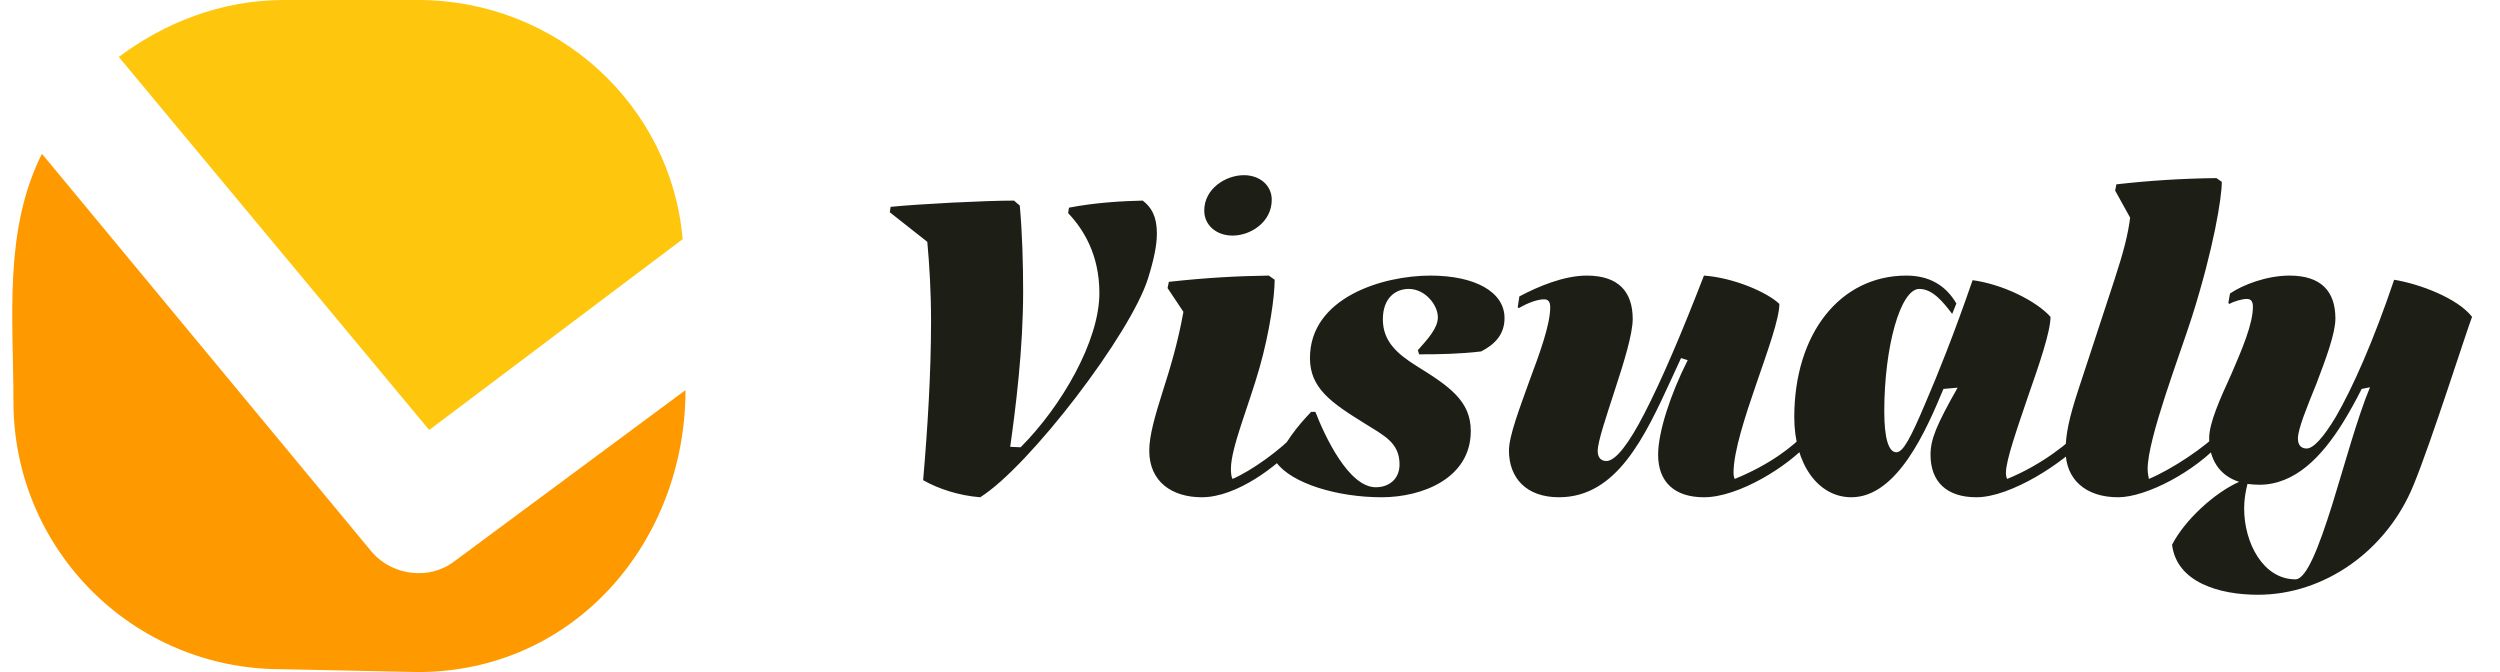
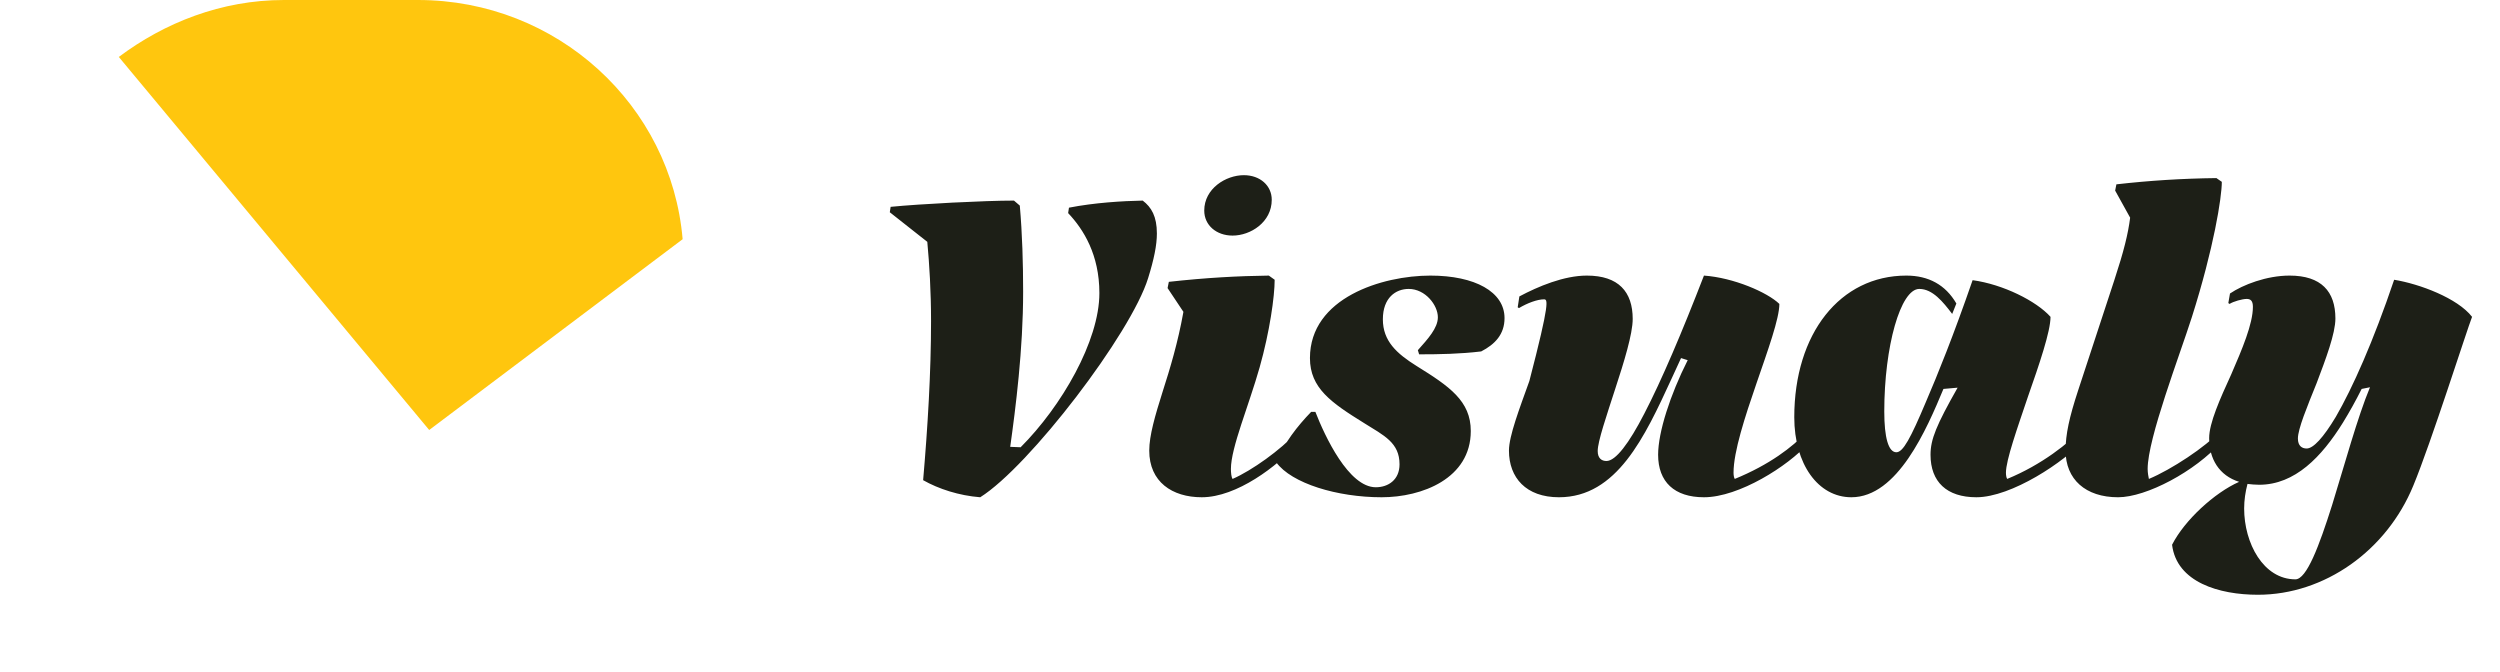
<svg xmlns="http://www.w3.org/2000/svg" width="186" height="50" viewBox="0 0 186 50" fill="none">
  <path fill-rule="evenodd" clip-rule="evenodd" d="M21.127 0C16.466 0 12.229 1.695 8.839 4.237L31.932 31.991L50.788 17.797C49.941 7.839 41.466 0 31.085 0" fill="#FFC60E" />
-   <path fill-rule="evenodd" clip-rule="evenodd" d="M31.085 50C42.778 50 51 40.263 51 29.025L33.839 41.737C31.932 43.22 29.178 42.797 27.695 41.102L3.119 11.441C0.25 17.179 1 23.657 1 29.873C1 40.89 9.898 49.788 20.915 49.788" fill="#FF9900" />
  <g clip-path="url(#clip0_67_2026)">
-     <path d="M75.439 14.924L75.873 15.296C76.059 17.404 76.121 19.605 76.121 21.713C76.121 25.991 75.563 30.362 75.16 33.245L75.935 33.276C78.973 30.238 81.794 25.371 81.794 21.806C81.794 18.954 80.616 17.063 79.469 15.854L79.531 15.451C81.422 15.079 83.499 14.955 85.018 14.924C85.669 15.42 86.072 16.102 86.072 17.373C86.072 18.241 85.855 19.295 85.421 20.69C84.15 24.813 76.586 34.702 72.928 36.996C71.347 36.872 69.828 36.376 68.681 35.725C69.022 31.788 69.27 27.696 69.27 23.883C69.27 21.682 69.146 19.667 68.991 17.993L66.201 15.792L66.263 15.389C68.433 15.172 73.269 14.924 75.439 14.924ZM91.704 17.528C90.495 17.528 89.596 16.753 89.596 15.668C89.596 14.025 91.208 13.033 92.541 13.033C93.75 13.033 94.618 13.808 94.618 14.862C94.618 16.536 93.037 17.528 91.704 17.528ZM96.54 32.997C95.052 34.671 92.014 36.996 89.41 36.996C87.209 36.996 85.504 35.849 85.504 33.524C85.504 32.408 85.938 30.92 86.496 29.153C87.054 27.417 87.643 25.464 88.046 23.201L86.868 21.434L86.961 20.969C89.751 20.659 92.107 20.535 94.401 20.504L94.835 20.814C94.835 22.054 94.463 24.689 93.719 27.324C92.913 30.176 91.58 33.307 91.58 34.888C91.58 35.167 91.611 35.508 91.704 35.632C93.13 35.012 95.3 33.462 96.447 32.191L96.54 32.284V32.997ZM109.426 32.067C109.426 35.601 105.799 36.996 102.792 36.996C99.506 36.996 96.096 35.973 94.949 34.392C95.538 32.966 96.53 31.695 97.553 30.641H97.863C98.576 32.47 100.343 36.252 102.358 36.252C103.288 36.252 104.125 35.694 104.125 34.547C104.125 32.935 102.978 32.408 101.49 31.478C99.041 29.959 97.46 28.874 97.46 26.642C97.46 22.147 102.854 20.504 106.419 20.504C109.736 20.504 111.937 21.713 111.937 23.666C111.937 24.875 111.224 25.619 110.201 26.146C108.651 26.332 107.132 26.363 105.582 26.363L105.489 26.053C106.233 25.216 106.977 24.41 106.977 23.604C106.977 22.705 106.047 21.496 104.807 21.496C103.846 21.496 102.885 22.147 102.885 23.759C102.885 25.371 103.908 26.301 105.396 27.231C107.845 28.75 109.426 29.835 109.426 32.067ZM134.524 32.997C133.036 34.671 129.378 36.996 126.774 36.996C124.573 36.996 123.364 35.849 123.364 33.834C123.364 32.16 124.263 29.37 125.565 26.797L125.069 26.642C124.976 26.828 124.48 27.944 124.356 28.192C122.372 32.501 120.295 36.996 115.986 36.996C113.537 36.996 112.266 35.539 112.266 33.524C112.266 32.439 113.041 30.424 113.785 28.347C114.56 26.27 115.335 24.162 115.335 22.86C115.335 22.395 115.149 22.271 114.87 22.271C114.374 22.271 113.63 22.55 113.01 22.922L112.917 22.86L113.041 22.054C114.436 21.31 116.358 20.504 118.063 20.504C120.419 20.504 121.473 21.713 121.473 23.728C121.473 24.844 120.822 26.952 120.171 28.936C119.52 30.951 118.869 32.842 118.869 33.555C118.869 34.113 119.179 34.299 119.52 34.299C120.202 34.299 121.194 32.997 122.341 30.765C123.612 28.316 125.131 24.751 126.774 20.504C128.975 20.659 131.486 21.744 132.385 22.612C132.385 24.782 128.975 32.036 128.975 35.167C128.975 35.353 129.006 35.539 129.068 35.632C131.641 34.578 133.346 33.276 134.431 32.129L134.524 32.222V32.997ZM155.101 32.687C153.613 34.361 149.645 36.996 147.041 36.996C144.84 36.996 143.631 35.849 143.631 33.834C143.631 32.687 144.065 31.633 145.646 28.843L144.592 28.936C143.352 31.912 141.182 36.996 137.741 36.996C135.261 36.996 133.494 34.516 133.494 31.044C133.494 24.813 136.904 20.504 141.833 20.504C143.476 20.504 144.747 21.186 145.553 22.581L145.243 23.356C144.561 22.457 143.786 21.496 142.794 21.496C141.399 21.496 140.19 25.774 140.19 30.61C140.19 32.563 140.5 33.648 141.089 33.648C141.585 33.648 142.143 32.625 143.29 29.897C144.158 27.882 145.336 24.968 146.762 20.845C149.025 21.155 151.505 22.395 152.559 23.573C152.559 24.658 151.722 27.107 150.885 29.494C150.079 31.881 149.242 34.237 149.242 35.167C149.242 35.353 149.273 35.539 149.335 35.632C151.908 34.578 153.923 32.966 155.008 31.819L155.101 31.912V32.687ZM157.584 36.996C155.166 36.996 153.678 35.663 153.678 33.524C153.678 32.315 153.957 31.044 154.608 29.06L157.305 20.845C158.018 18.675 158.328 17.404 158.483 16.195L157.367 14.18L157.46 13.715C159.909 13.436 162.327 13.281 164.9 13.25L165.303 13.529C165.303 14.676 164.714 18.427 163.071 23.604C162.172 26.425 159.785 32.625 159.785 34.888C159.785 35.167 159.847 35.508 159.878 35.632C161.521 34.95 164.125 33.245 165.179 32.067L165.272 32.16V32.873C163.319 35.074 159.692 36.996 157.584 36.996ZM179.551 36.128C177.567 40.964 172.948 44.25 167.988 44.25C165.105 44.25 161.943 43.32 161.602 40.53C162.532 38.701 164.764 36.655 166.593 35.849C165.105 35.384 164.361 34.144 164.361 32.594C164.361 31.478 165.167 29.68 166.004 27.851C166.81 25.991 167.616 24.1 167.616 22.829C167.616 22.364 167.43 22.24 167.151 22.24C166.841 22.24 166.159 22.426 165.88 22.612L165.787 22.55L165.911 21.837C166.872 21.186 168.639 20.504 170.344 20.504C172.7 20.504 173.754 21.682 173.754 23.697C173.754 24.813 173.041 26.704 172.359 28.502C171.646 30.269 170.964 31.912 170.964 32.625C170.964 33.183 171.274 33.369 171.615 33.369C172.111 33.369 172.855 32.563 173.785 31.013C175.025 28.874 176.575 25.402 178.125 20.814C180.016 21.124 182.837 22.178 183.922 23.573C183.55 24.503 180.853 32.997 179.551 36.128ZM166.965 37.833C166.965 40.406 168.391 43.103 170.778 43.103C171.615 43.103 172.545 40.623 173.506 37.585C174.436 34.578 175.397 31.044 176.327 28.812L175.707 28.936C175.273 29.804 174.808 30.641 174.312 31.447C172.731 33.989 170.747 36.066 168.081 36.066C167.771 36.066 167.492 36.035 167.213 36.004C167.058 36.593 166.965 37.213 166.965 37.833Z" fill="#1D1F17" />
+     <path d="M75.439 14.924L75.873 15.296C76.059 17.404 76.121 19.605 76.121 21.713C76.121 25.991 75.563 30.362 75.16 33.245L75.935 33.276C78.973 30.238 81.794 25.371 81.794 21.806C81.794 18.954 80.616 17.063 79.469 15.854L79.531 15.451C81.422 15.079 83.499 14.955 85.018 14.924C85.669 15.42 86.072 16.102 86.072 17.373C86.072 18.241 85.855 19.295 85.421 20.69C84.15 24.813 76.586 34.702 72.928 36.996C71.347 36.872 69.828 36.376 68.681 35.725C69.022 31.788 69.27 27.696 69.27 23.883C69.27 21.682 69.146 19.667 68.991 17.993L66.201 15.792L66.263 15.389C68.433 15.172 73.269 14.924 75.439 14.924ZM91.704 17.528C90.495 17.528 89.596 16.753 89.596 15.668C89.596 14.025 91.208 13.033 92.541 13.033C93.75 13.033 94.618 13.808 94.618 14.862C94.618 16.536 93.037 17.528 91.704 17.528ZM96.54 32.997C95.052 34.671 92.014 36.996 89.41 36.996C87.209 36.996 85.504 35.849 85.504 33.524C85.504 32.408 85.938 30.92 86.496 29.153C87.054 27.417 87.643 25.464 88.046 23.201L86.868 21.434L86.961 20.969C89.751 20.659 92.107 20.535 94.401 20.504L94.835 20.814C94.835 22.054 94.463 24.689 93.719 27.324C92.913 30.176 91.58 33.307 91.58 34.888C91.58 35.167 91.611 35.508 91.704 35.632C93.13 35.012 95.3 33.462 96.447 32.191L96.54 32.284V32.997ZM109.426 32.067C109.426 35.601 105.799 36.996 102.792 36.996C99.506 36.996 96.096 35.973 94.949 34.392C95.538 32.966 96.53 31.695 97.553 30.641H97.863C98.576 32.47 100.343 36.252 102.358 36.252C103.288 36.252 104.125 35.694 104.125 34.547C104.125 32.935 102.978 32.408 101.49 31.478C99.041 29.959 97.46 28.874 97.46 26.642C97.46 22.147 102.854 20.504 106.419 20.504C109.736 20.504 111.937 21.713 111.937 23.666C111.937 24.875 111.224 25.619 110.201 26.146C108.651 26.332 107.132 26.363 105.582 26.363L105.489 26.053C106.233 25.216 106.977 24.41 106.977 23.604C106.977 22.705 106.047 21.496 104.807 21.496C103.846 21.496 102.885 22.147 102.885 23.759C102.885 25.371 103.908 26.301 105.396 27.231C107.845 28.75 109.426 29.835 109.426 32.067ZM134.524 32.997C133.036 34.671 129.378 36.996 126.774 36.996C124.573 36.996 123.364 35.849 123.364 33.834C123.364 32.16 124.263 29.37 125.565 26.797L125.069 26.642C124.976 26.828 124.48 27.944 124.356 28.192C122.372 32.501 120.295 36.996 115.986 36.996C113.537 36.996 112.266 35.539 112.266 33.524C112.266 32.439 113.041 30.424 113.785 28.347C115.335 22.395 115.149 22.271 114.87 22.271C114.374 22.271 113.63 22.55 113.01 22.922L112.917 22.86L113.041 22.054C114.436 21.31 116.358 20.504 118.063 20.504C120.419 20.504 121.473 21.713 121.473 23.728C121.473 24.844 120.822 26.952 120.171 28.936C119.52 30.951 118.869 32.842 118.869 33.555C118.869 34.113 119.179 34.299 119.52 34.299C120.202 34.299 121.194 32.997 122.341 30.765C123.612 28.316 125.131 24.751 126.774 20.504C128.975 20.659 131.486 21.744 132.385 22.612C132.385 24.782 128.975 32.036 128.975 35.167C128.975 35.353 129.006 35.539 129.068 35.632C131.641 34.578 133.346 33.276 134.431 32.129L134.524 32.222V32.997ZM155.101 32.687C153.613 34.361 149.645 36.996 147.041 36.996C144.84 36.996 143.631 35.849 143.631 33.834C143.631 32.687 144.065 31.633 145.646 28.843L144.592 28.936C143.352 31.912 141.182 36.996 137.741 36.996C135.261 36.996 133.494 34.516 133.494 31.044C133.494 24.813 136.904 20.504 141.833 20.504C143.476 20.504 144.747 21.186 145.553 22.581L145.243 23.356C144.561 22.457 143.786 21.496 142.794 21.496C141.399 21.496 140.19 25.774 140.19 30.61C140.19 32.563 140.5 33.648 141.089 33.648C141.585 33.648 142.143 32.625 143.29 29.897C144.158 27.882 145.336 24.968 146.762 20.845C149.025 21.155 151.505 22.395 152.559 23.573C152.559 24.658 151.722 27.107 150.885 29.494C150.079 31.881 149.242 34.237 149.242 35.167C149.242 35.353 149.273 35.539 149.335 35.632C151.908 34.578 153.923 32.966 155.008 31.819L155.101 31.912V32.687ZM157.584 36.996C155.166 36.996 153.678 35.663 153.678 33.524C153.678 32.315 153.957 31.044 154.608 29.06L157.305 20.845C158.018 18.675 158.328 17.404 158.483 16.195L157.367 14.18L157.46 13.715C159.909 13.436 162.327 13.281 164.9 13.25L165.303 13.529C165.303 14.676 164.714 18.427 163.071 23.604C162.172 26.425 159.785 32.625 159.785 34.888C159.785 35.167 159.847 35.508 159.878 35.632C161.521 34.95 164.125 33.245 165.179 32.067L165.272 32.16V32.873C163.319 35.074 159.692 36.996 157.584 36.996ZM179.551 36.128C177.567 40.964 172.948 44.25 167.988 44.25C165.105 44.25 161.943 43.32 161.602 40.53C162.532 38.701 164.764 36.655 166.593 35.849C165.105 35.384 164.361 34.144 164.361 32.594C164.361 31.478 165.167 29.68 166.004 27.851C166.81 25.991 167.616 24.1 167.616 22.829C167.616 22.364 167.43 22.24 167.151 22.24C166.841 22.24 166.159 22.426 165.88 22.612L165.787 22.55L165.911 21.837C166.872 21.186 168.639 20.504 170.344 20.504C172.7 20.504 173.754 21.682 173.754 23.697C173.754 24.813 173.041 26.704 172.359 28.502C171.646 30.269 170.964 31.912 170.964 32.625C170.964 33.183 171.274 33.369 171.615 33.369C172.111 33.369 172.855 32.563 173.785 31.013C175.025 28.874 176.575 25.402 178.125 20.814C180.016 21.124 182.837 22.178 183.922 23.573C183.55 24.503 180.853 32.997 179.551 36.128ZM166.965 37.833C166.965 40.406 168.391 43.103 170.778 43.103C171.615 43.103 172.545 40.623 173.506 37.585C174.436 34.578 175.397 31.044 176.327 28.812L175.707 28.936C175.273 29.804 174.808 30.641 174.312 31.447C172.731 33.989 170.747 36.066 168.081 36.066C167.771 36.066 167.492 36.035 167.213 36.004C167.058 36.593 166.965 37.213 166.965 37.833Z" fill="#1D1F17" />
  </g>
  <defs>
    <clipPath id="clip0_67_2026">
      <rect width="120" height="50" fill="white" transform="translate(66)" />
    </clipPath>
  </defs>
</svg>